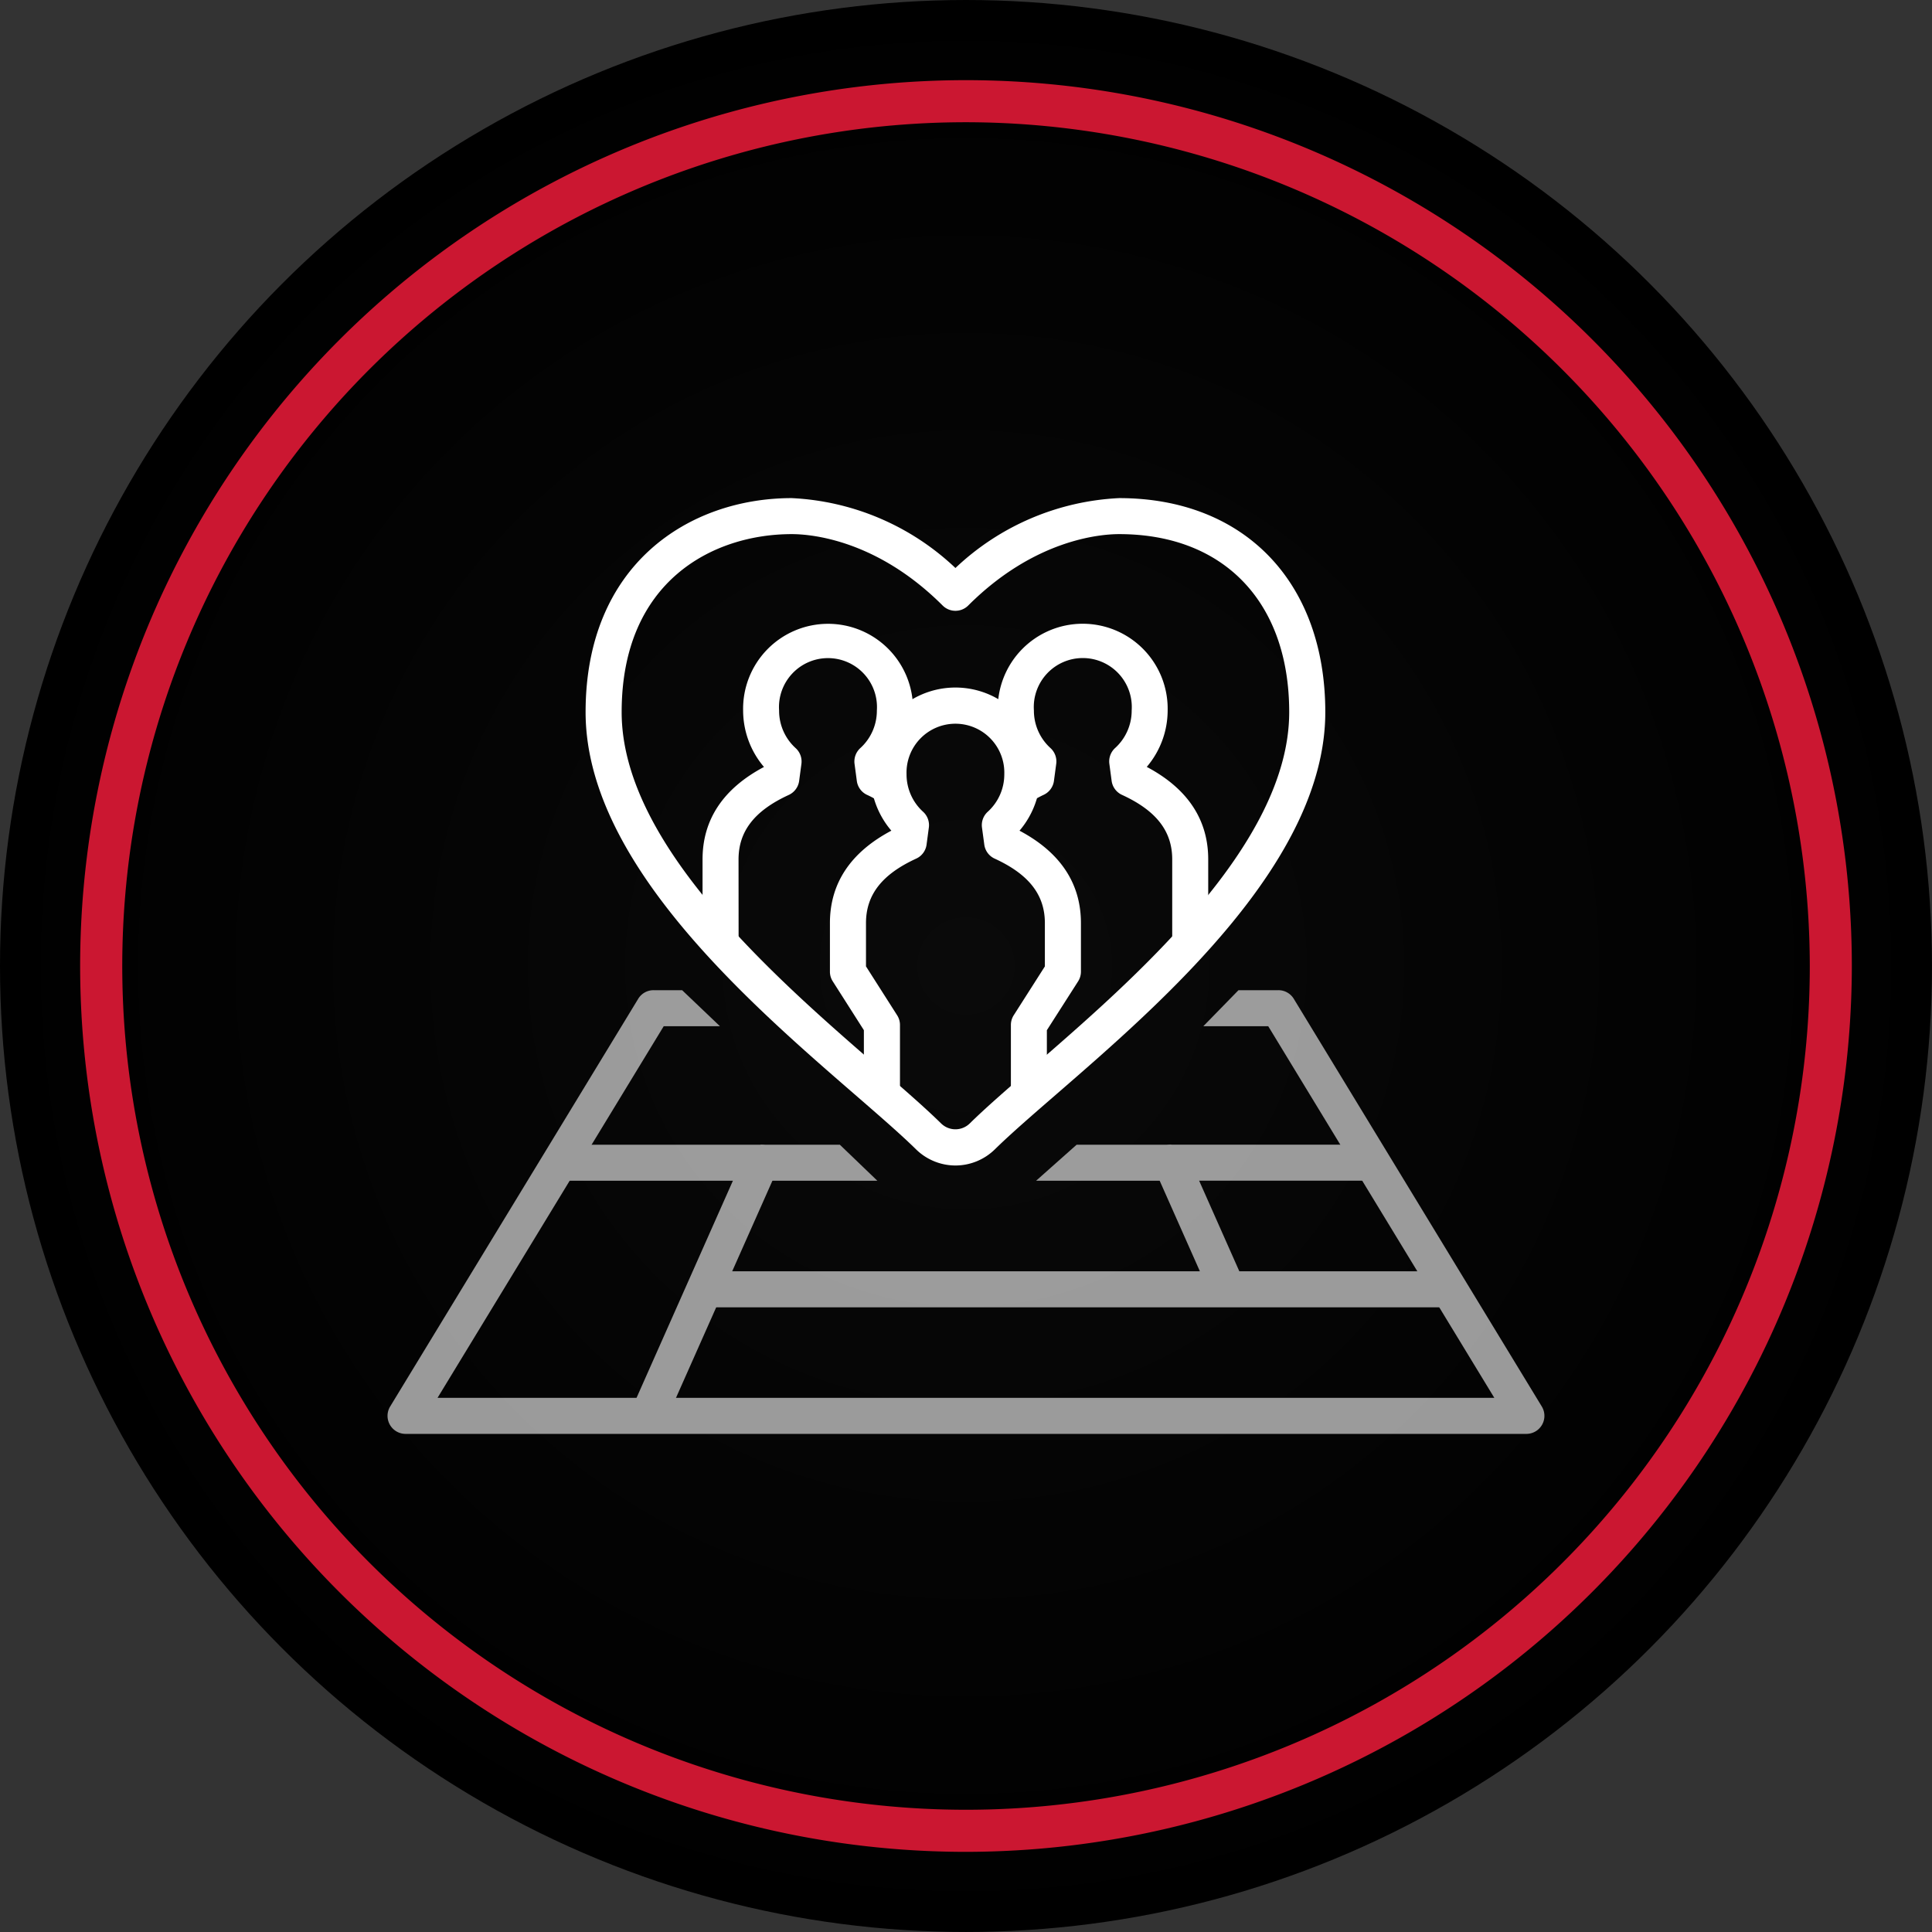
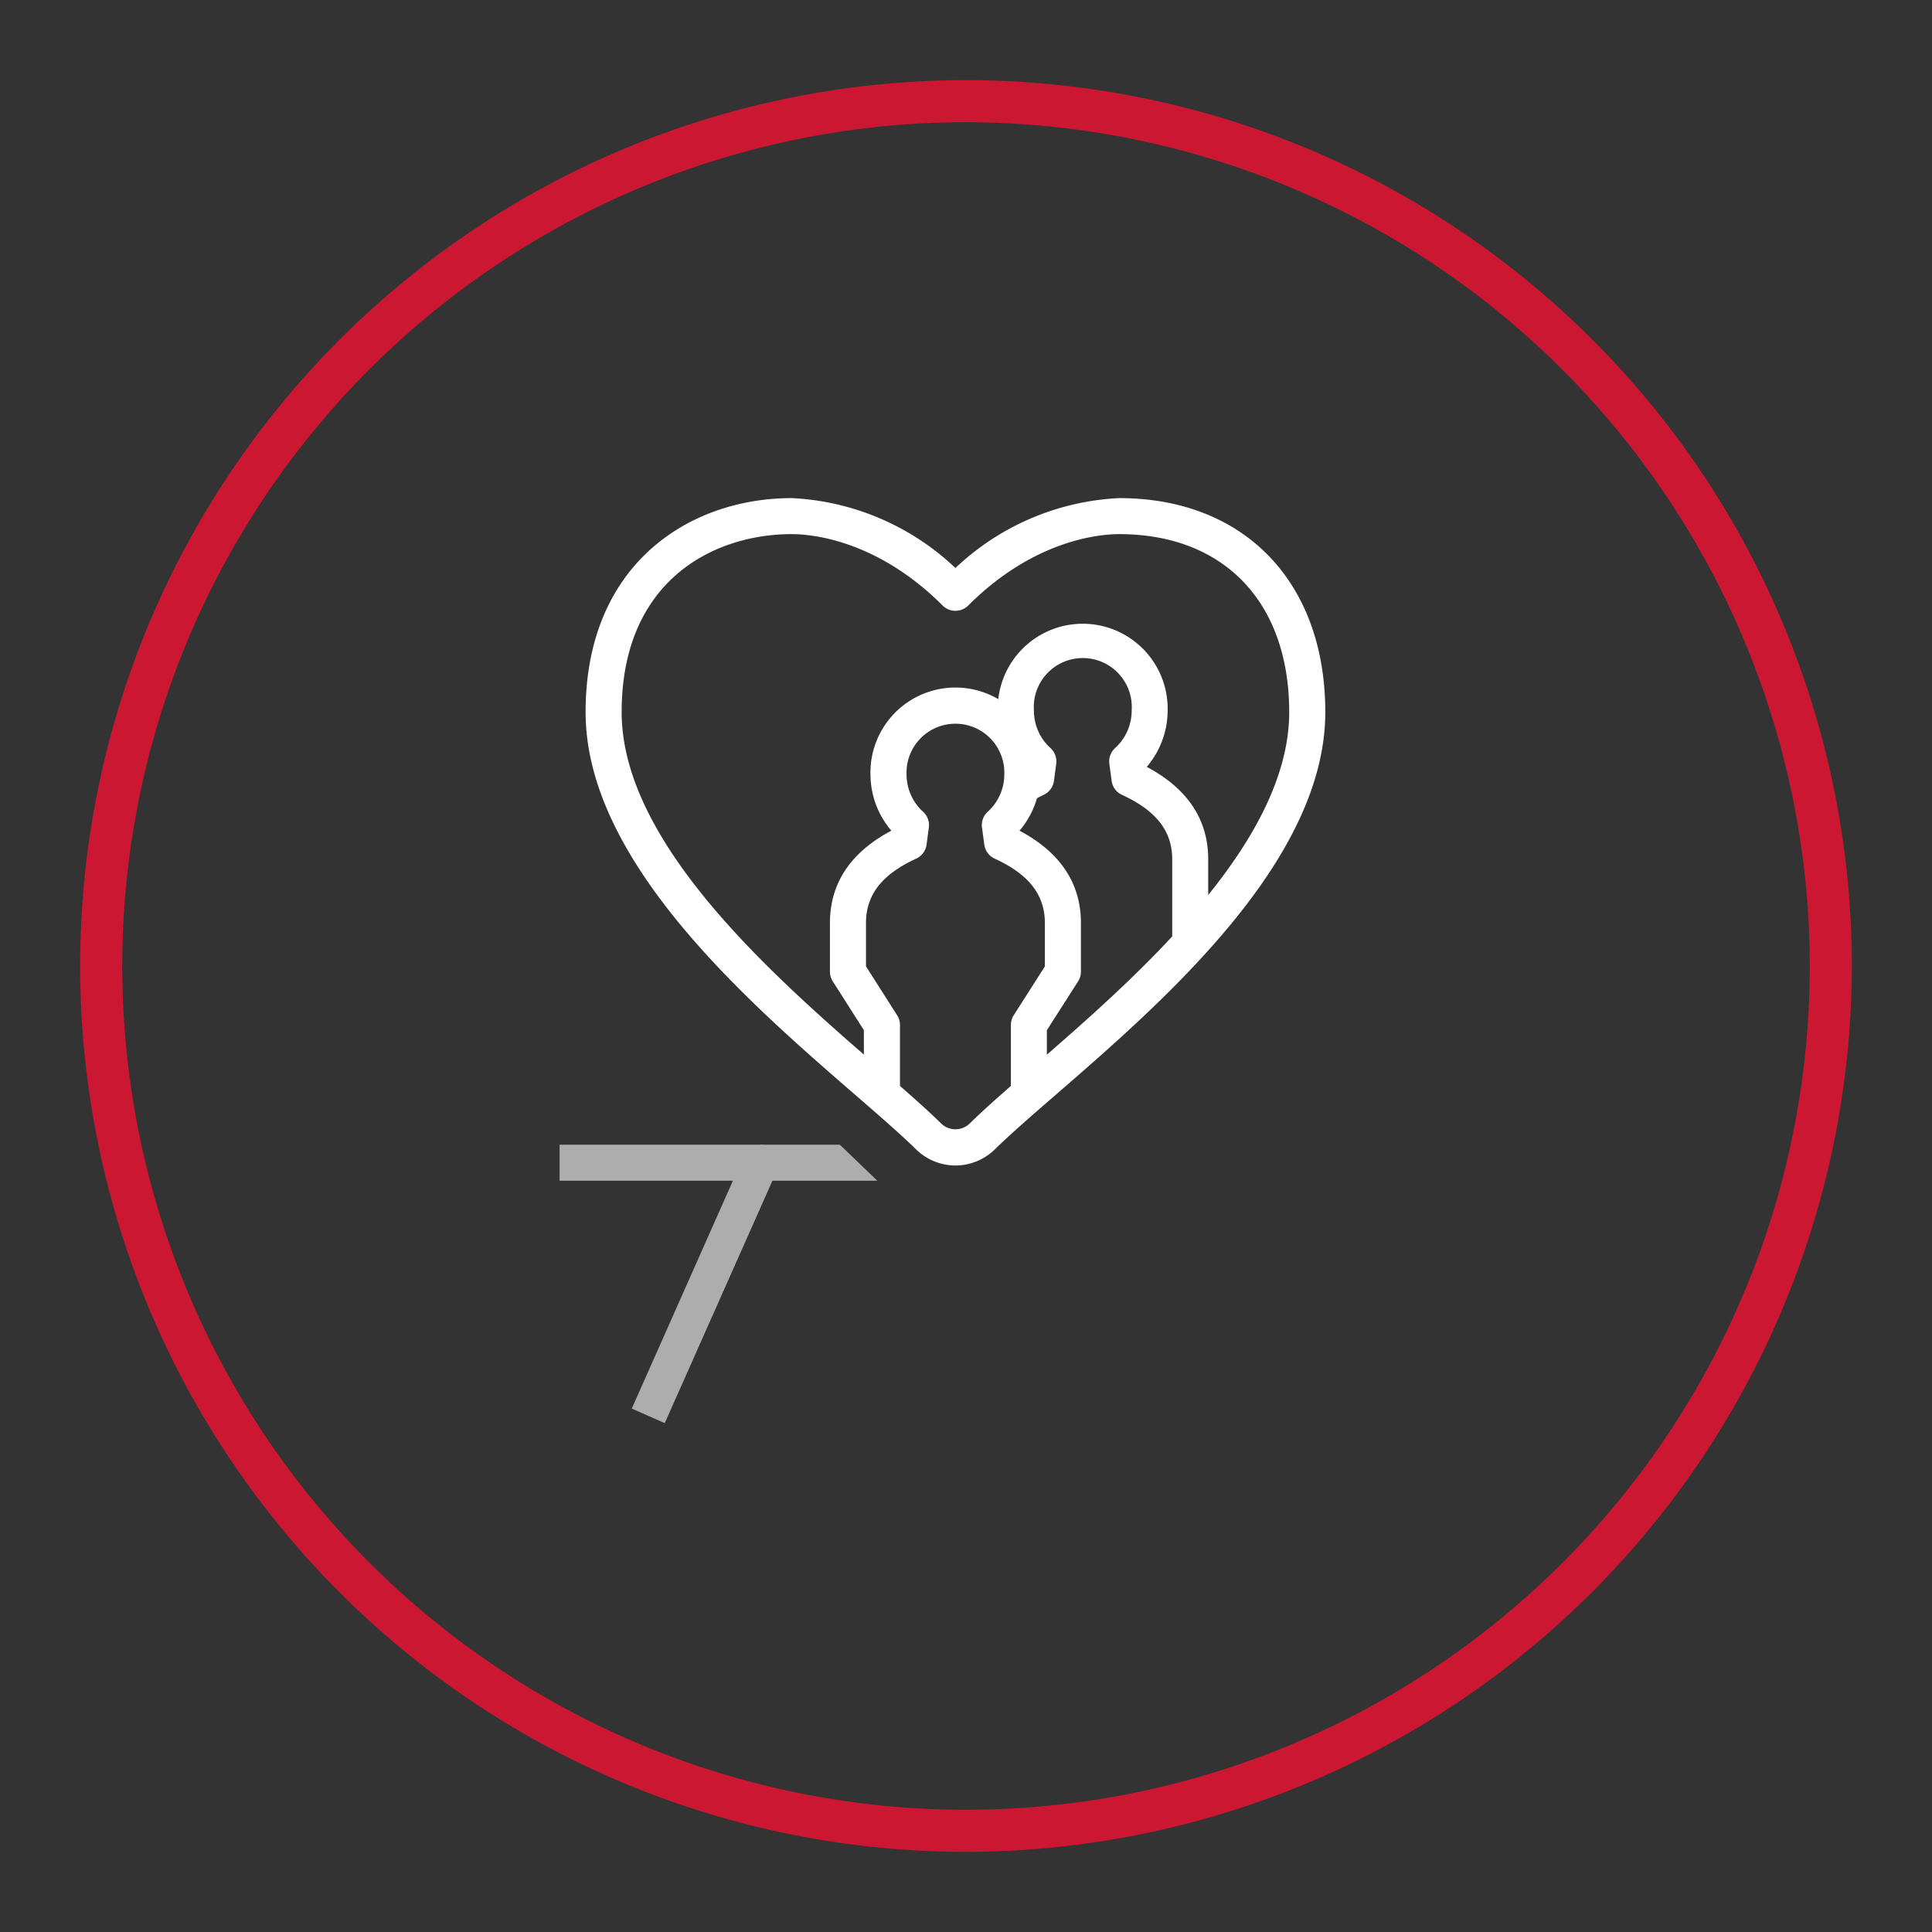
<svg xmlns="http://www.w3.org/2000/svg" width="114.331" height="114.331" viewBox="0 0 114.331 114.331">
  <rect x="0" y="0" width="114.331" height="114.331" fill="#333333" stroke="none" />
  <defs>
    <radialGradient id="radial-gradient" cx="0.5" cy="0.5" r="0.5" gradientUnits="objectBoundingBox">
      <stop offset="0" stop-color="#0a0a0a" />
      <stop offset="1" />
    </radialGradient>
  </defs>
  <g id="Group_2899" data-name="Group 2899" transform="translate(-289.334 -891.927)">
    <g id="Group_2779" data-name="Group 2779" transform="translate(289.334 891.927)">
      <g id="Group_2778" data-name="Group 2778">
-         <ellipse id="Ellipse_305" data-name="Ellipse 305" cx="57.165" cy="57.165" rx="57.165" ry="57.165" fill="url(#radial-gradient)" />
-       </g>
+         </g>
    </g>
    <g id="Group_2796" data-name="Group 2796" transform="translate(294.078 896.67)">
      <g id="Group_2782" data-name="Group 2782">
        <g id="Group_2781" data-name="Group 2781">
          <g id="Group_2780" data-name="Group 2780">
            <path id="Path_1497" data-name="Path 1497" d="M105.933,239.99a52.422,52.422,0,1,1,52.421-52.424A52.483,52.483,0,0,1,105.933,239.99Zm0-102.355a49.932,49.932,0,1,0,49.933,49.931A49.989,49.989,0,0,0,105.933,137.635Z" transform="translate(-53.511 -135.145)" fill="#cb1731" />
          </g>
        </g>
      </g>
      <g id="Group_2790" data-name="Group 2790" transform="translate(18.189 53.854)" opacity="0.6">
        <g id="Group_2789" data-name="Group 2789">
          <g id="Group_2783" data-name="Group 2783">
-             <path id="Path_1498" data-name="Path 1498" d="M131.139,191.687H64.807a1.067,1.067,0,0,1-.912-1.62l14.678-24.125a1.06,1.06,0,0,1,.91-.512h1.691l2.237,2.132H80.084L66.7,189.553h62.537l-13.379-21.991h-3.841l2.081-2.132h2.361a1.065,1.065,0,0,1,.912.512l14.676,24.125a1.067,1.067,0,0,1-.912,1.62Z" transform="translate(-63.74 -165.43)" fill="#fff" />
-           </g>
+             </g>
          <g id="Group_2784" data-name="Group 2784" transform="translate(45.322 9.145)">
-             <path id="Path_1499" data-name="Path 1499" d="M92.643,179.56l-3.325-7.49a1.066,1.066,0,0,1,.976-1.5h11.9v2.132H91.934l2.658,5.991Z" transform="translate(-89.227 -170.573)" fill="#fff" />
-           </g>
+             </g>
          <g id="Group_2785" data-name="Group 2785" transform="translate(10.181 9.145)">
            <path id="Path_1500" data-name="Path 1500" d="M75.689,187.05l-1.951-.864,5.984-13.481H69.465v-2.132h11.9a1.066,1.066,0,0,1,.976,1.5Z" transform="translate(-69.465 -170.573)" fill="#fff" />
          </g>
          <g id="Group_2786" data-name="Group 2786" transform="translate(18.753 16.635)">
-             <rect id="Rectangle_1813" data-name="Rectangle 1813" width="44.066" height="2.132" fill="#fff" />
-           </g>
+             </g>
          <g id="Group_2787" data-name="Group 2787" transform="translate(22.078 9.145)">
            <path id="Path_1501" data-name="Path 1501" d="M83.064,172.705H76.155v-2.133h4.688Z" transform="translate(-76.155 -170.573)" fill="#fff" />
          </g>
          <g id="Group_2788" data-name="Group 2788" transform="translate(38.38 9.145)">
-             <path id="Path_1502" data-name="Path 1502" d="M93.331,172.705H85.323l2.4-2.133h5.606Z" transform="translate(-85.323 -170.573)" fill="#fff" />
+             <path id="Path_1502" data-name="Path 1502" d="M93.331,172.705H85.323h5.606Z" transform="translate(-85.323 -170.573)" fill="#fff" />
          </g>
        </g>
      </g>
      <g id="Group_2794" data-name="Group 2794" transform="translate(36.831 32.165)">
        <g id="Group_2791" data-name="Group 2791" transform="translate(17.475)">
          <path id="Path_1503" data-name="Path 1503" d="M96.5,172.155H94.369v-4.974c0-1.672-.944-2.886-2.973-3.818a1.067,1.067,0,0,1-.612-.827l-.135-1.01a1.073,1.073,0,0,1,.336-.93,2.991,2.991,0,0,0,.985-2.228,2.9,2.9,0,1,0-5.786,0,2.989,2.989,0,0,0,.983,2.228,1.07,1.07,0,0,1,.338.93l-.135,1.01a1.067,1.067,0,0,1-.613.827c-.3.139-.827.439-1.1.6l-1.1-1.83c.18-.108.457-.268.729-.416a5.171,5.171,0,0,1-1.241-3.352,5.028,5.028,0,1,1,10.054,0,5.165,5.165,0,0,1-1.236,3.343c2.413,1.28,3.636,3.117,3.636,5.47Z" transform="translate(-84.05 -153.233)" fill="#fff" />
        </g>
        <g id="Group_2792" data-name="Group 2792">
-           <path id="Path_1504" data-name="Path 1504" d="M76.357,172.12H74.223v-4.938c0-2.353,1.222-4.19,3.635-5.47a5.173,5.173,0,0,1-1.234-3.343,5.028,5.028,0,1,1,10.054,0,5.171,5.171,0,0,1-1.241,3.352c.272.148.549.308.729.416l-1.1,1.83c-.27-.164-.795-.464-1.1-.6a1.063,1.063,0,0,1-.613-.827l-.135-1.01a1.073,1.073,0,0,1,.336-.93,2.991,2.991,0,0,0,.985-2.228,2.9,2.9,0,1,0-5.786,0,2.989,2.989,0,0,0,.983,2.228,1.07,1.07,0,0,1,.338.93l-.135,1.01a1.072,1.072,0,0,1-.613.827c-2.027.932-2.973,2.146-2.973,3.818Z" transform="translate(-74.223 -153.233)" fill="#fff" />
-         </g>
+           </g>
        <g id="Group_2793" data-name="Group 2793" transform="translate(7.538 3.773)">
          <path id="Path_1505" data-name="Path 1505" d="M91.3,179.393H89.171v-4.065a1.07,1.07,0,0,1,.167-.573l1.844-2.891V169.3c0-1.673-.944-2.884-2.973-3.816a1.064,1.064,0,0,1-.612-.829l-.137-1.012a1.066,1.066,0,0,1,.338-.928,2.983,2.983,0,0,0,.983-2.226,2.894,2.894,0,1,0-5.785,0,2.988,2.988,0,0,0,.982,2.226,1.066,1.066,0,0,1,.338.928l-.135,1.012a1.064,1.064,0,0,1-.612.829c-2.029.932-2.973,2.143-2.973,3.816v2.562l1.842,2.891a1.056,1.056,0,0,1,.169.573v3.987H80.471v-3.676l-1.842-2.891a1.055,1.055,0,0,1-.167-.573V169.3c0-2.353,1.222-4.19,3.635-5.468a5.158,5.158,0,0,1-1.236-3.343,5.028,5.028,0,1,1,10.054,0,5.156,5.156,0,0,1-1.234,3.343c2.413,1.279,3.635,3.115,3.635,5.468v2.874a1.07,1.07,0,0,1-.167.573L91.3,175.639Z" transform="translate(-78.462 -155.355)" fill="#fff" />
        </g>
      </g>
      <g id="Group_2795" data-name="Group 2795" transform="translate(29.91 24.733)">
        <path id="Path_1506" data-name="Path 1506" d="M92.216,188.549a3.337,3.337,0,0,1-2.344-.969c-.9-.882-2.137-1.956-3.572-3.2-6.359-5.514-15.969-13.847-15.969-22.66,0-8.749,6.126-12.665,12.2-12.665a15.124,15.124,0,0,1,9.686,4.136,15.133,15.133,0,0,1,9.688-4.136c7.41,0,12.2,4.97,12.2,12.665,0,8.813-9.61,17.146-15.969,22.66-1.435,1.245-2.674,2.319-3.572,3.2A3.338,3.338,0,0,1,92.216,188.549ZM82.53,151.186c-4.643,0-10.065,2.76-10.065,10.532,0,7.838,9.167,15.787,15.232,21.047,1.462,1.268,2.724,2.363,3.67,3.293a1.21,1.21,0,0,0,1.7,0c.946-.93,2.209-2.025,3.67-3.293,6.066-5.26,15.232-13.209,15.232-21.047,0-6.5-3.857-10.532-10.065-10.532-1.1,0-5.011.306-8.932,4.227a1.072,1.072,0,0,1-1.51,0C87.541,151.492,83.634,151.186,82.53,151.186Z" transform="translate(-70.331 -149.054)" fill="#fff" />
      </g>
    </g>
  </g>
</svg>